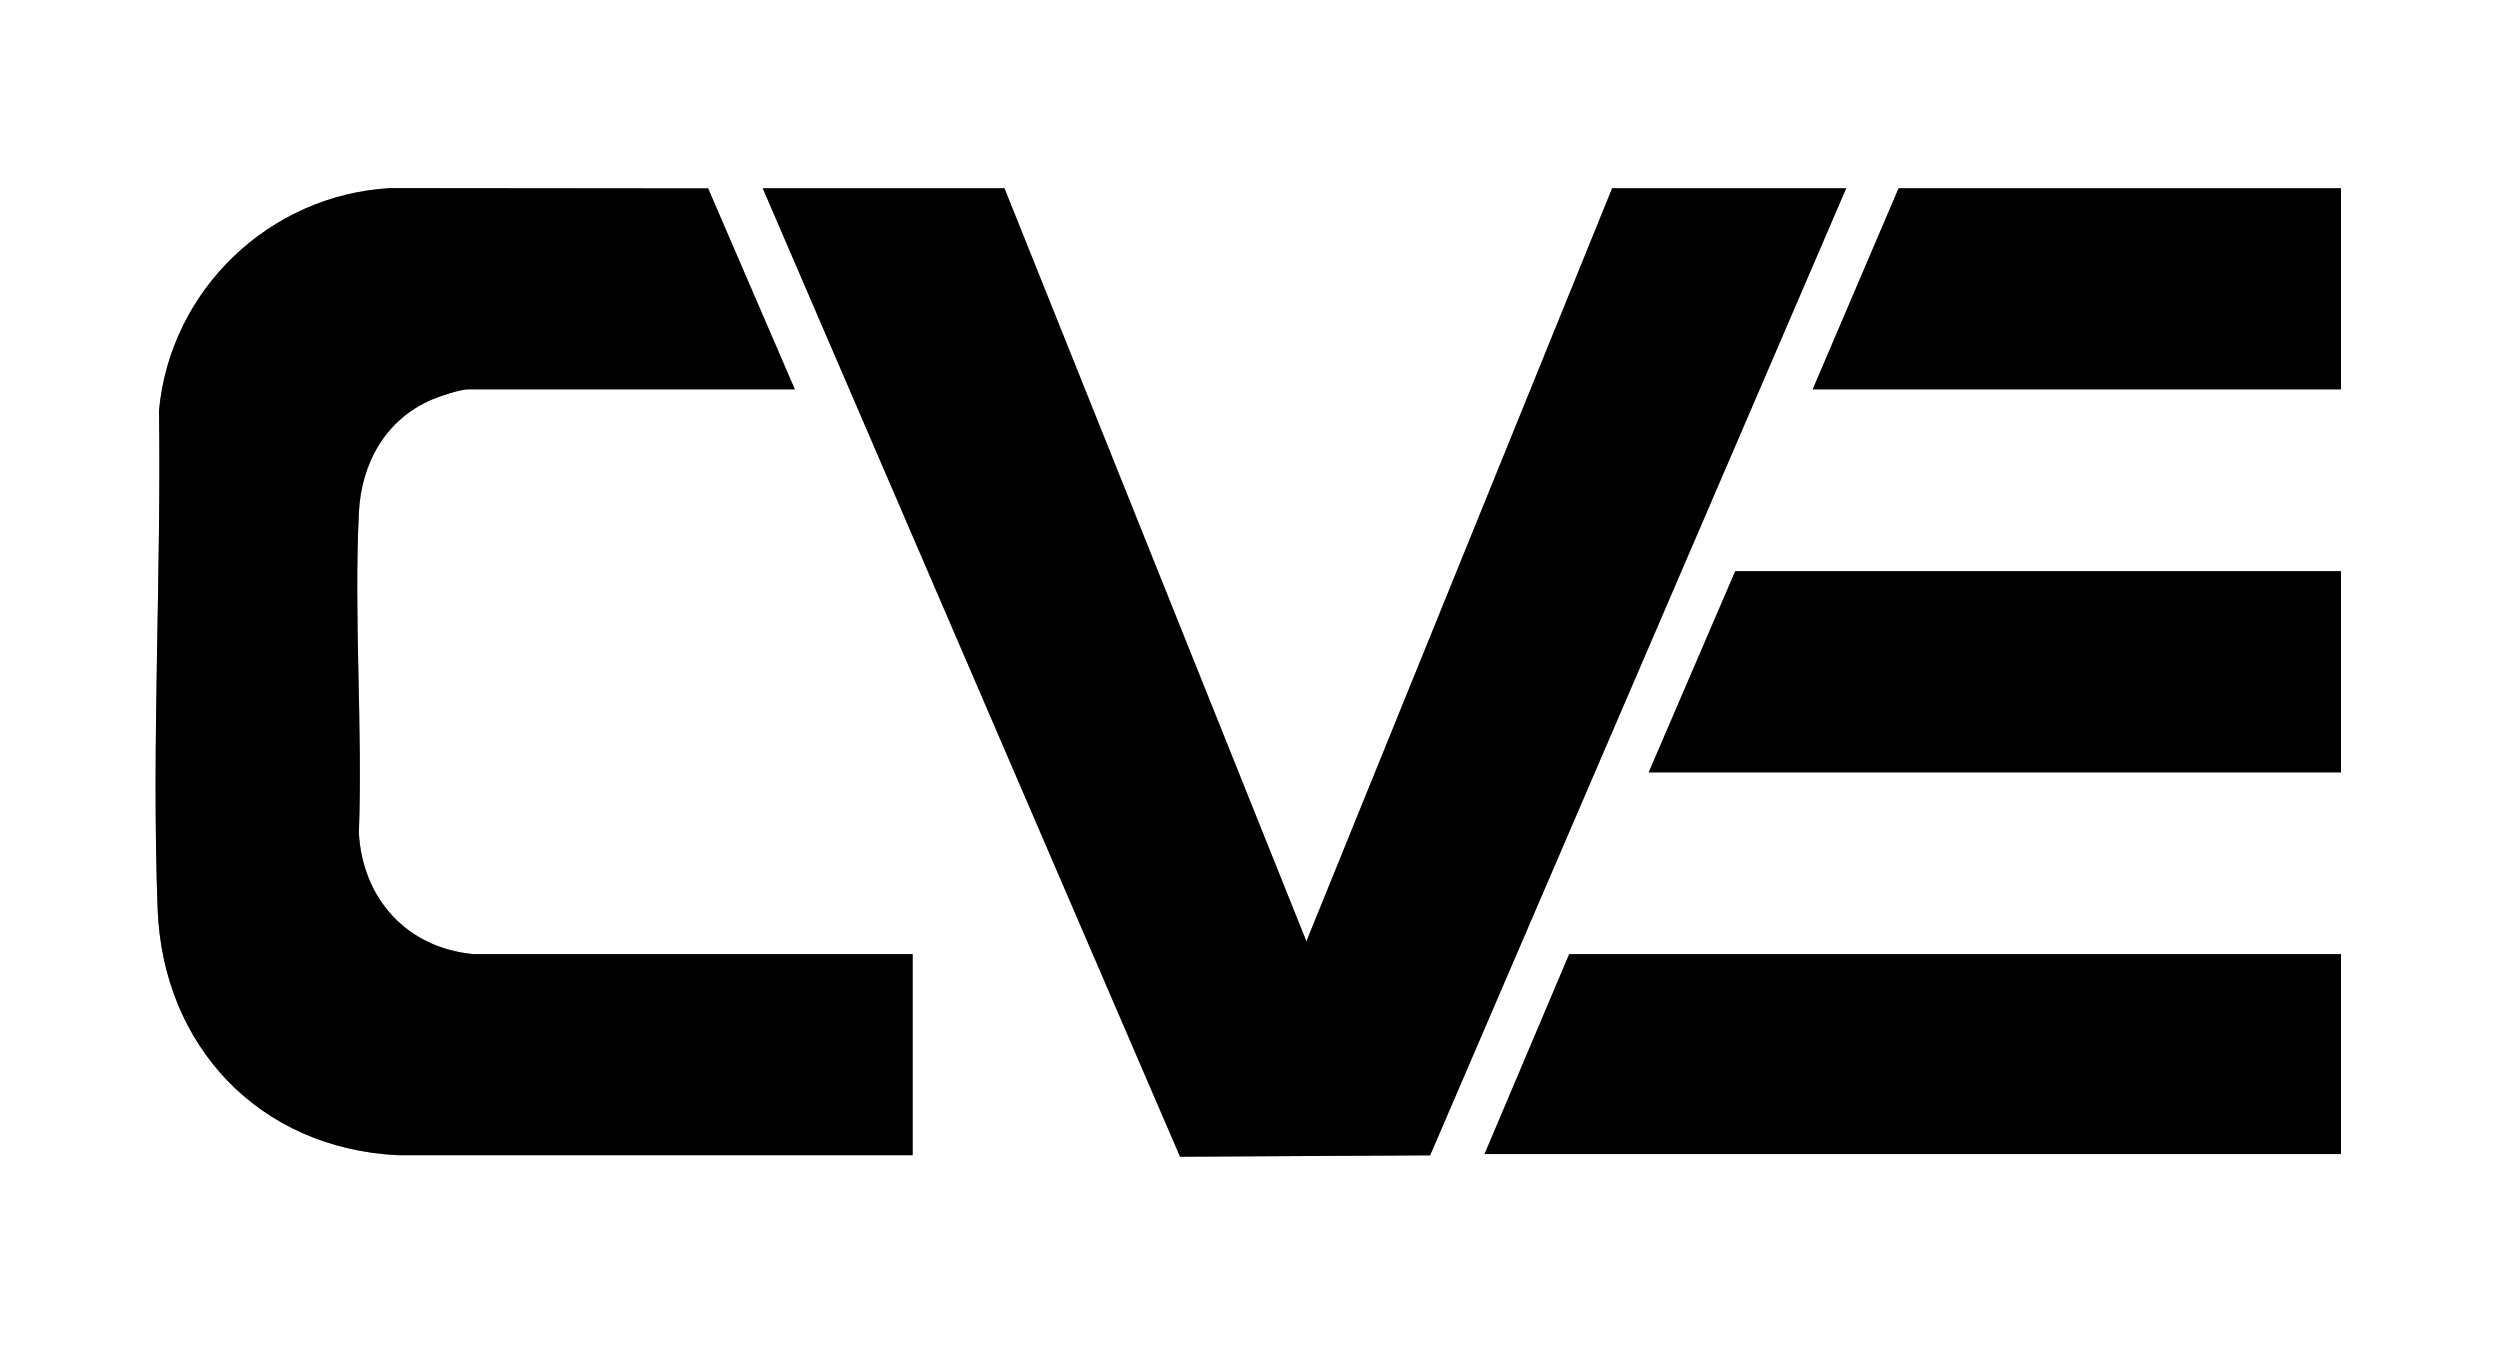
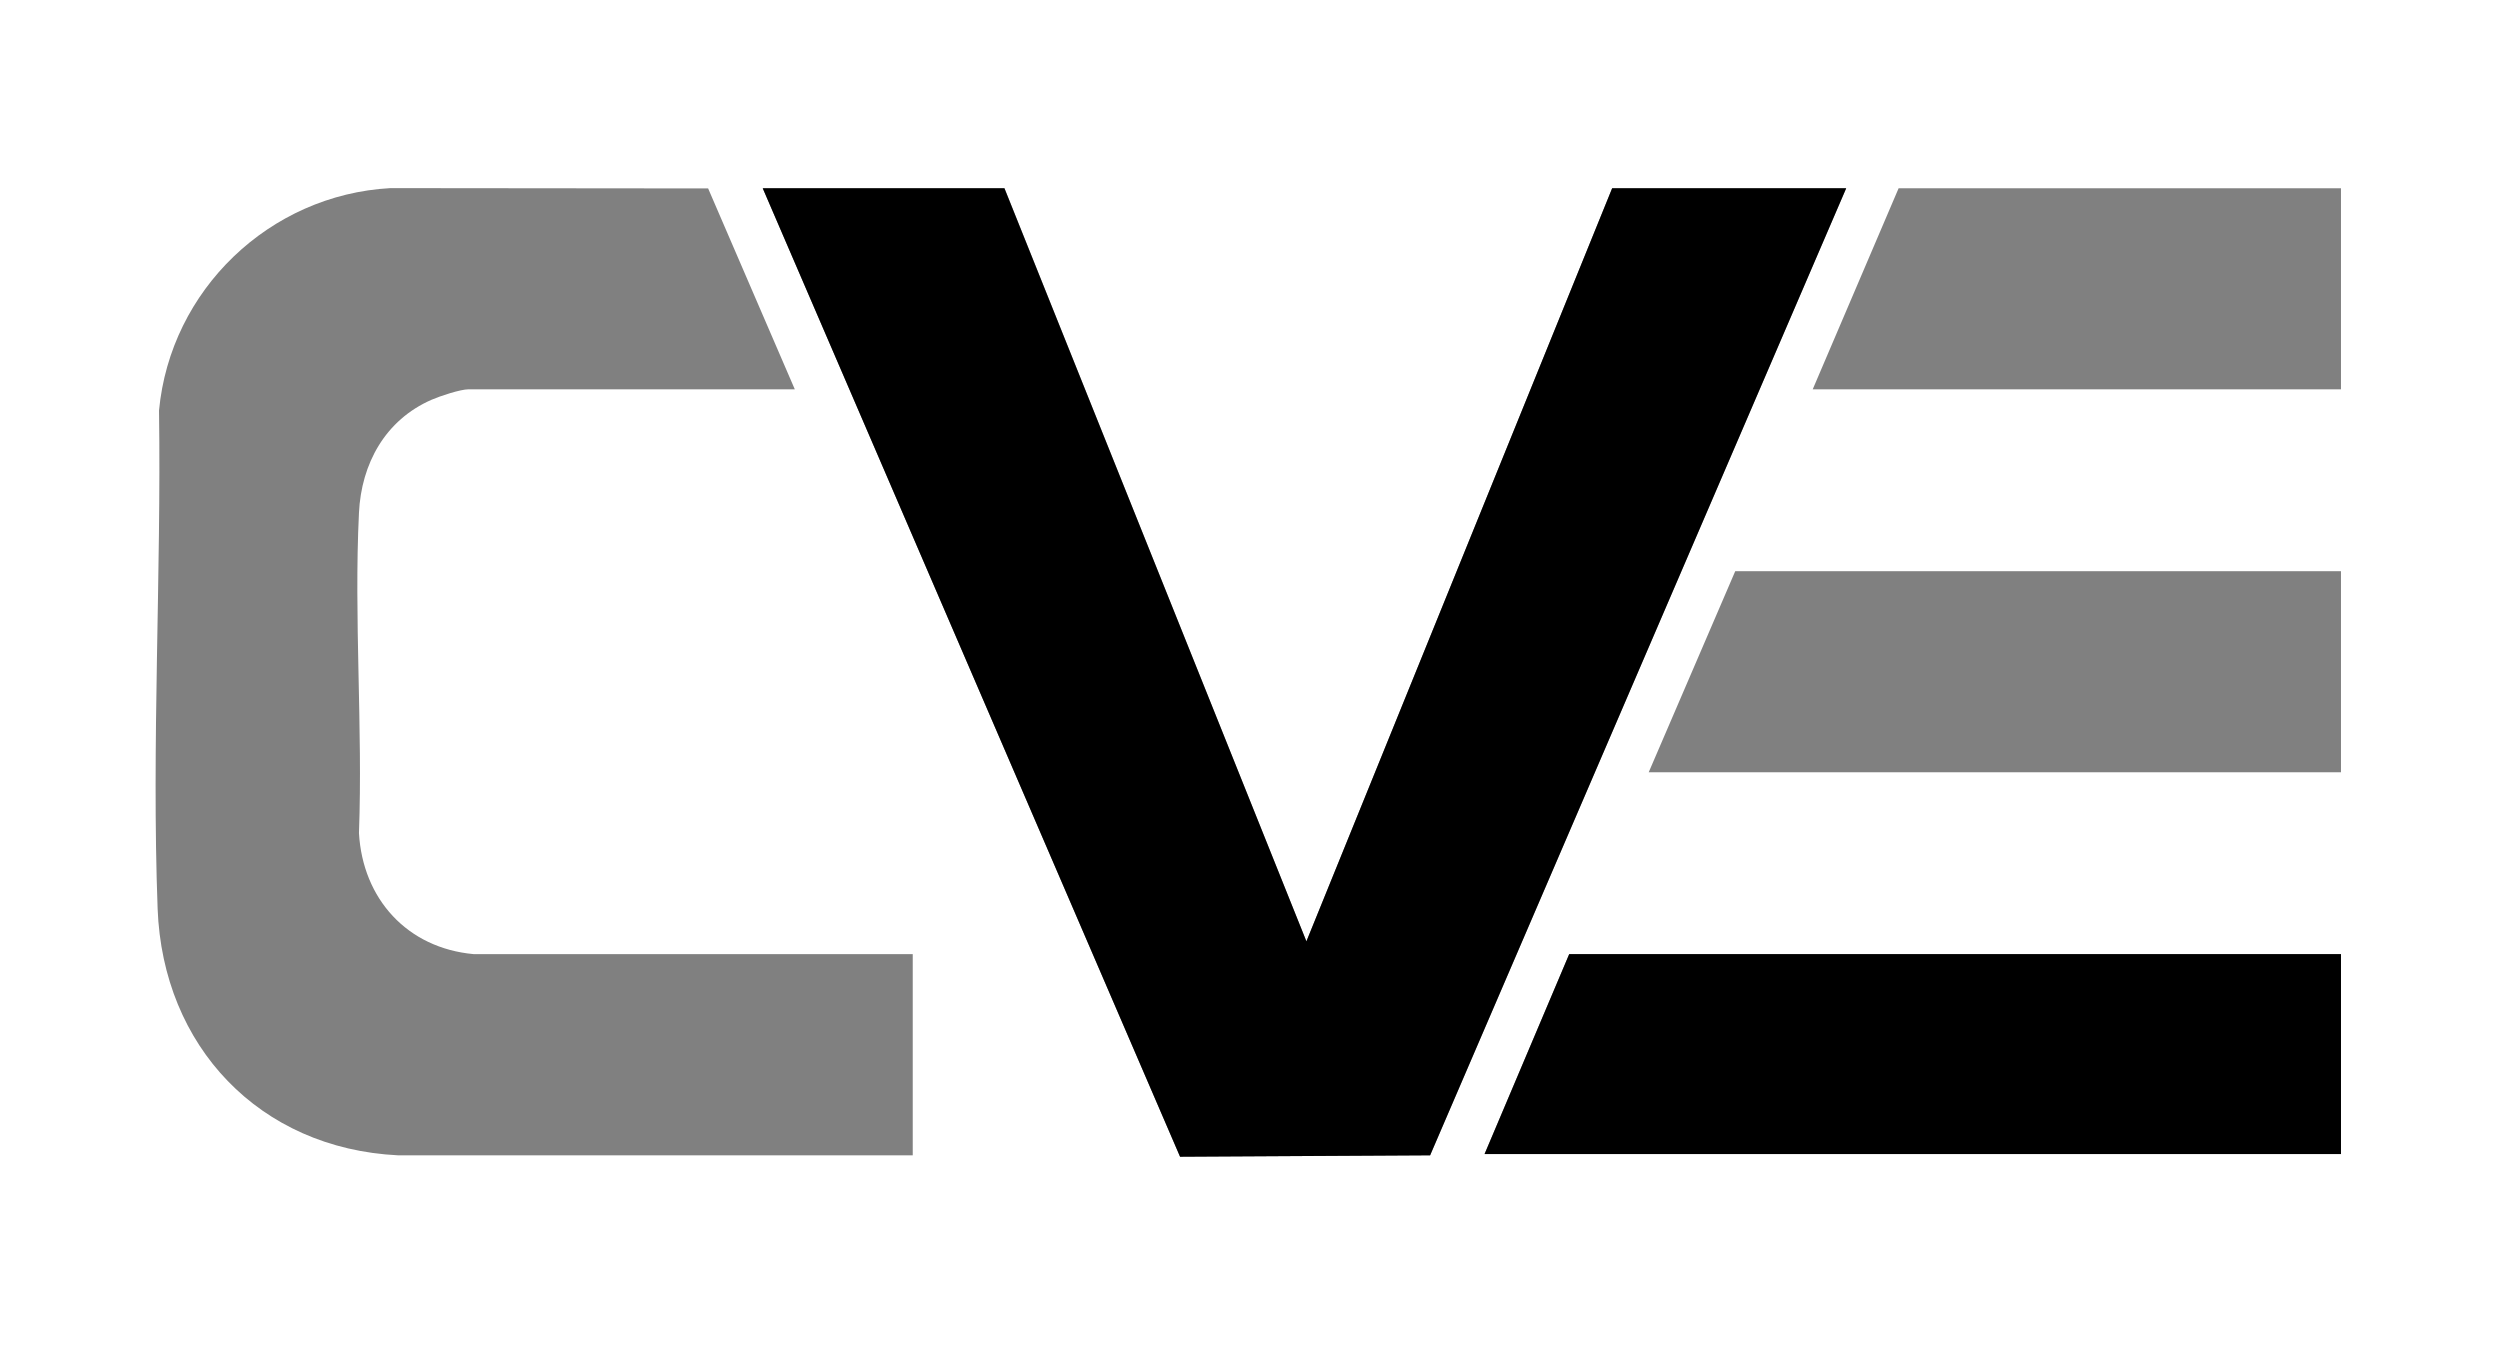
<svg xmlns="http://www.w3.org/2000/svg" data-bbox="0 0 160.67 86.51" viewBox="0 0 160.67 86.51" data-type="color">
  <rect x="0" y="0" width="160.67" height="86.51" fill="#808080" stroke="none" />
  <g>
    <path d="M160.67 0v86.51H0V0zM51.08 25.02l-5.57-12.91-20.42-.02c-7.77.43-14.14 6.54-14.87 14.29.15 10.59-.48 21.45-.09 32.02.33 8.84 6.54 15.41 15.45 15.85h33.08V61.32H30.44c-4.27-.39-7.13-3.55-7.37-7.78.25-6.79-.33-13.82 0-20.58.15-3.16 1.69-5.97 4.67-7.27.53-.23 1.84-.67 2.38-.67h20.97ZM64.55 12.1H49.02l26.82 62.24 16.07-.09 26.74-62.15h-15.04L83.96 60.5l-19.4-48.4Zm85.9 0h-28.43l-5.52 12.92h33.95zm0 24.61h-38.93l-5.56 12.92h44.49zm0 24.61h-49.6l-5.44 12.84h55.04z" fill="#ffffff" data-color="1" />
    <path d="m64.55 12.1 19.41 48.4 19.65-48.4h15.04L91.91 74.25l-16.07.09L49.02 12.1z" fill="#000000" data-color="2" />
-     <path d="M51.08 25.02H30.11c-.54 0-1.85.44-2.38.67-2.98 1.29-4.52 4.1-4.67 7.27-.33 6.76.25 13.79 0 20.58.24 4.23 3.1 7.39 7.37 7.78h28.22v12.92H25.58c-8.91-.43-15.12-7-15.45-15.84-.39-10.57.24-21.43.09-32.02.72-7.75 7.09-13.86 14.87-14.29l20.42.02z" fill="#000000" data-color="2" />
    <path d="M150.45 61.32v12.85H95.41l5.44-12.85z" fill="#000000" data-color="2" />
-     <path d="M150.45 36.71v12.93h-44.49l5.56-12.93z" fill="#000000" data-color="2" />
-     <path d="M150.45 12.1v12.92H116.5l5.52-12.92z" fill="#000000" data-color="2" />
  </g>
</svg>